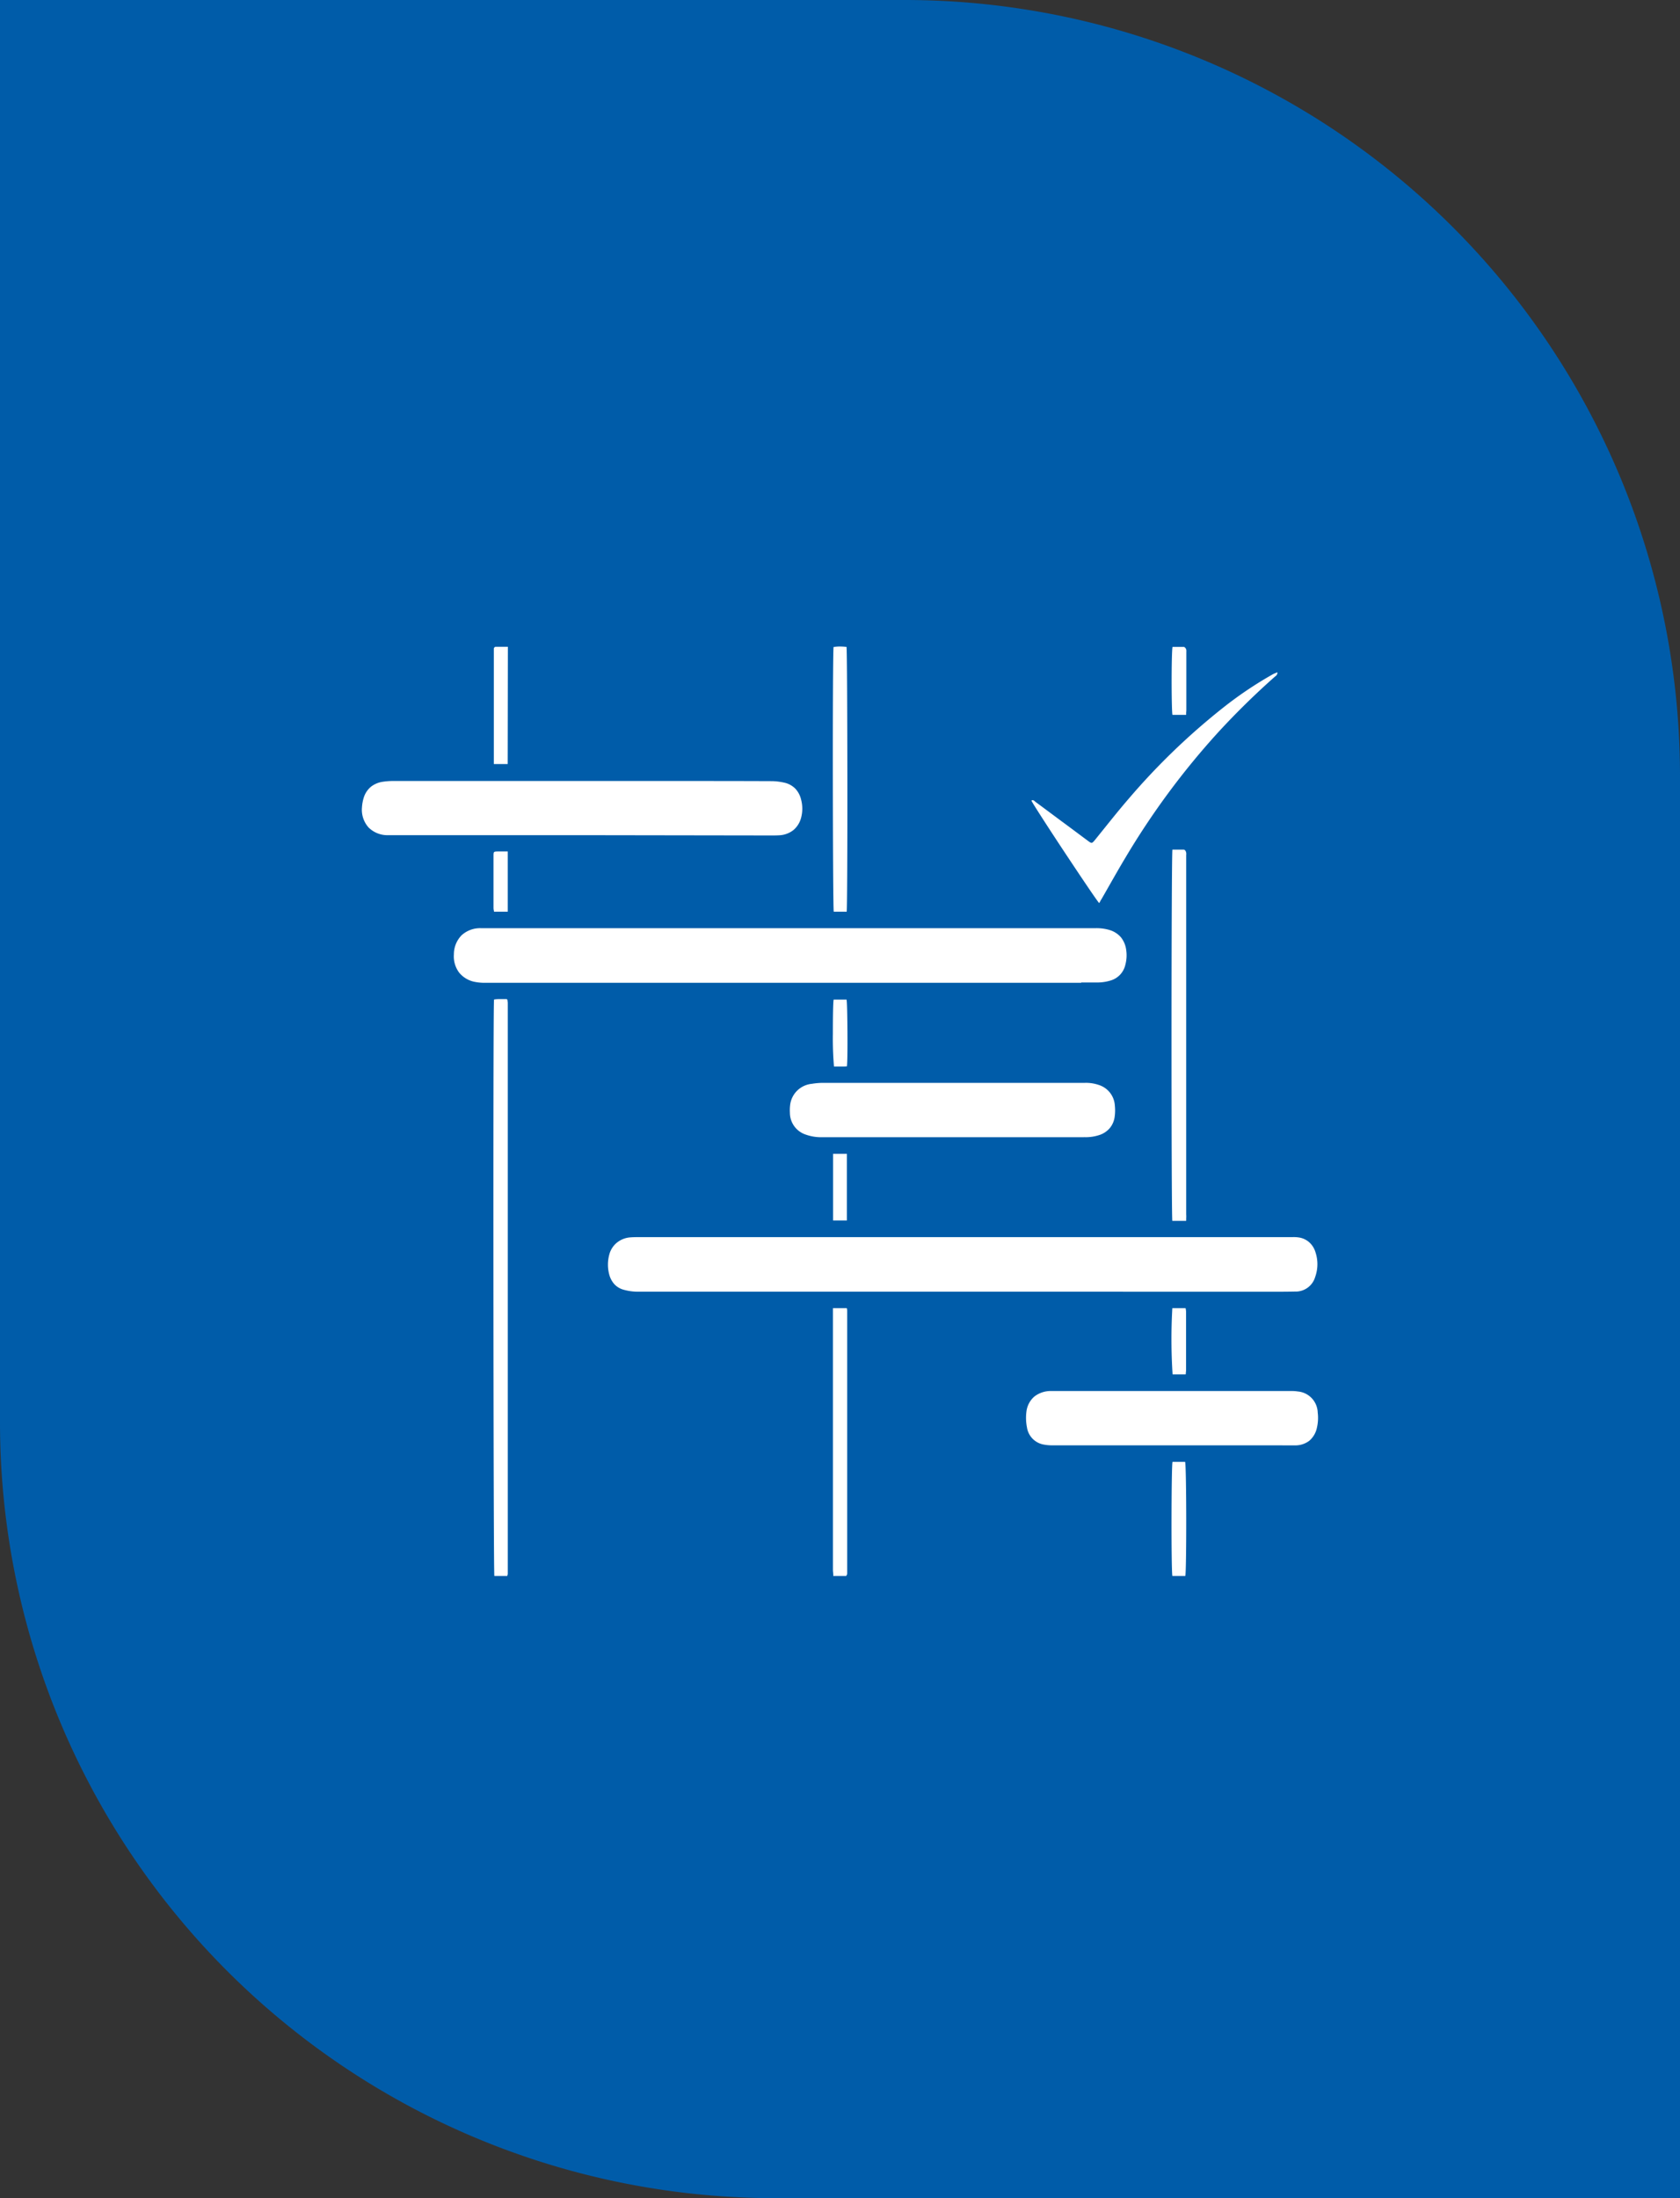
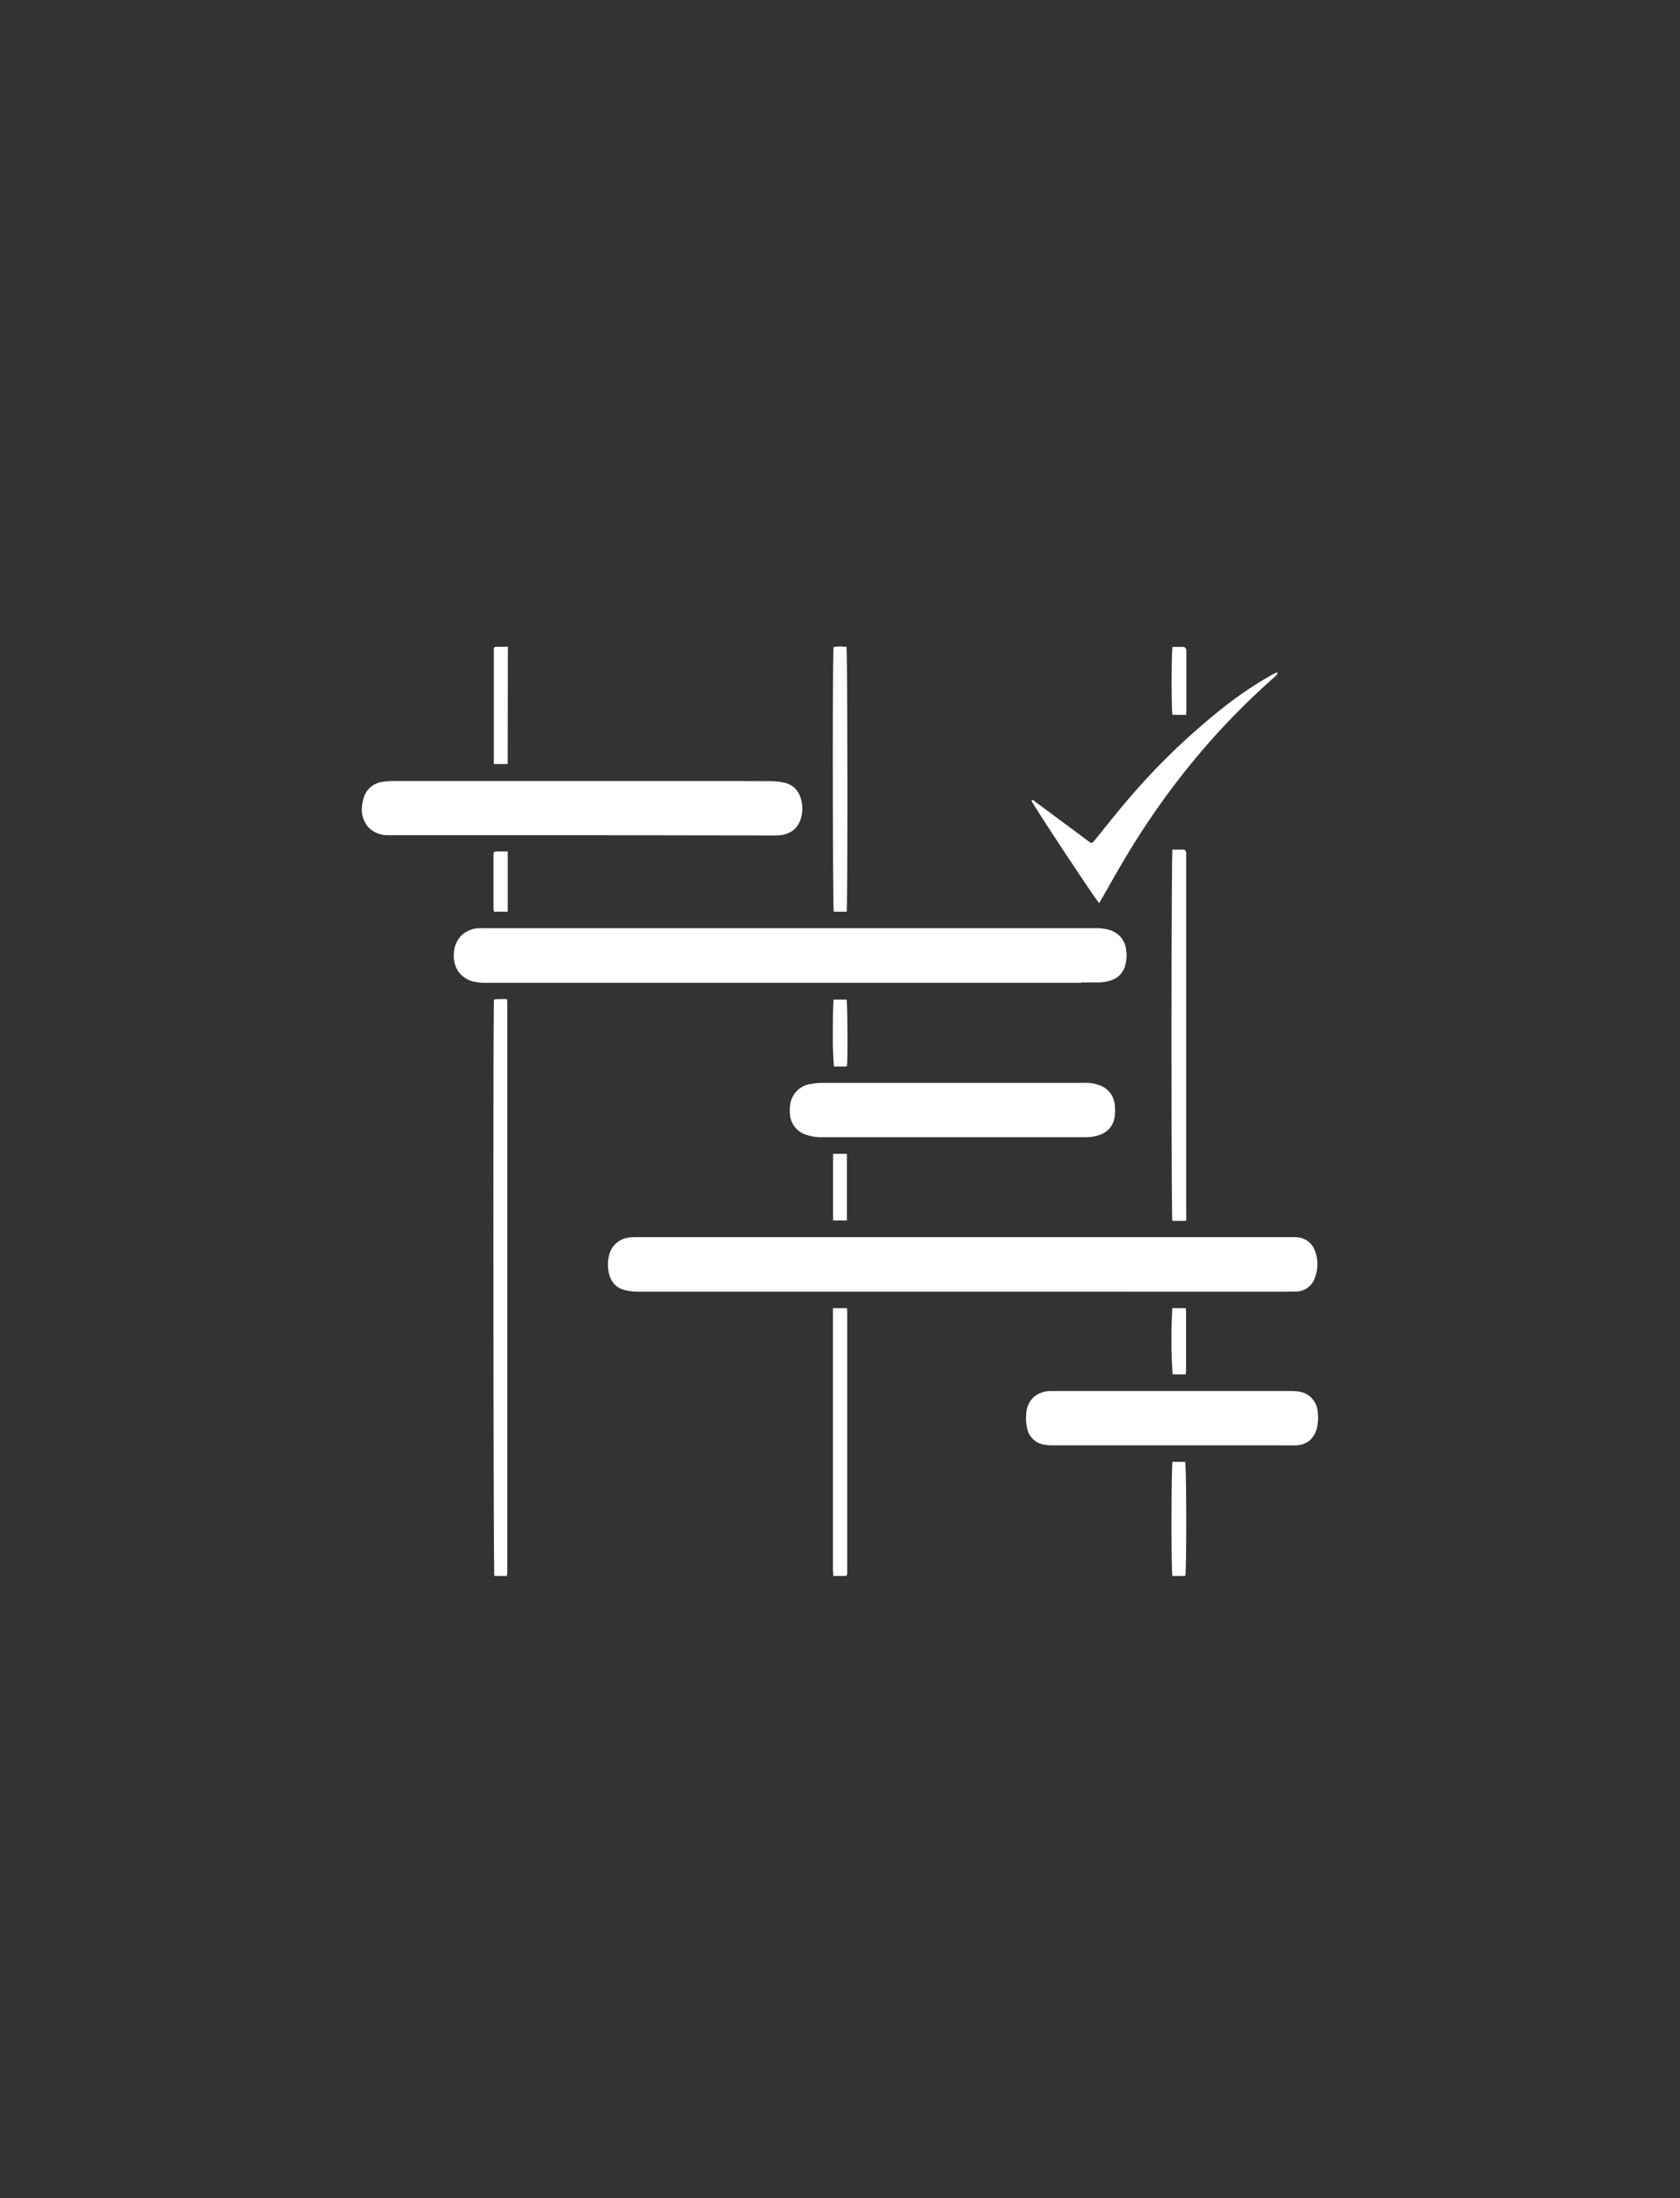
<svg xmlns="http://www.w3.org/2000/svg" width="65" height="85" viewBox="0 0 65 85">
  <rect x="0" y="0" width="65" height="85" fill="#333333" stroke="none" />
  <g id="Group_11" data-name="Group 11" transform="translate(-2813 367)">
    <g id="Group_10" data-name="Group 10" transform="translate(408)">
      <g id="Group_69742" data-name="Group 69742" transform="translate(1802 -4736)">
-         <path id="Rectangle_7587" data-name="Rectangle 7587" d="M0,0H35A30,30,0,0,1,65,30V85H30A30,30,0,0,1,0,55Z" transform="translate(603 4369)" fill="#005ca9" />
-       </g>
+         </g>
    </g>
-     <path id="Subtraction_52" data-name="Subtraction 52" d="M13559.1-2682h-.5c-.021-.073-.033-5.807-.036-11.1s0-11.058.023-11.189a.959.959,0,0,1,.206-.019h.281l.019.016h0l.01.01h0a.027.027,0,0,1,.007.012v.031h0a.466.466,0,0,1,.009.09v22.074a.117.117,0,0,1-.01.036h0a.088.088,0,0,1-.01.031Zm13.119,0h-.509a.235.235,0,0,0,0-.078c0-.049-.01-.1-.01-.148v-10.13h.528l.008.008h0a.039.039,0,0,1,.008.01v.016h0a.336.336,0,0,1,.007.054v10.142a.289.289,0,0,1-.006.071.108.108,0,0,1-.015.023l-.013.021Zm13.114,0h-.5c-.024-.1-.035-1.218-.033-2.218s.014-2.113.038-2.193h.488c.027.077.042,1.19.043,2.192s-.01,2.123-.036,2.219Zm2.285-5.052h-7.41a1.665,1.665,0,0,1-.339-.027.794.794,0,0,1-.663-.671,1.879,1.879,0,0,1-.02-.605.916.916,0,0,1,.3-.578,1.028,1.028,0,0,1,.636-.219h9.329a1.51,1.51,0,0,1,.232.017.844.844,0,0,1,.773.814,1.682,1.682,0,0,1-.031.589.9.9,0,0,1-.3.508.9.9,0,0,1-.565.174Zm-2.27-2.741h-.507a21.176,21.176,0,0,1-.01-2.563h.513a.356.356,0,0,0,.009.045h0a.862.862,0,0,1,.01.1c0,.688,0,1.422,0,2.244a.8.8,0,0,1-.01.108h0a.126.126,0,0,1-.007.057Zm-5.211-3.2h-16a2.029,2.029,0,0,1-.514-.07.771.771,0,0,1-.371-.21.9.9,0,0,1-.205-.375,1.483,1.483,0,0,1,0-.781.876.876,0,0,1,.3-.465.93.93,0,0,1,.527-.2c.126-.009.254-.009.378-.009h25.239a1.3,1.3,0,0,1,.291.023.784.784,0,0,1,.371.2.84.84,0,0,1,.216.361,1.462,1.462,0,0,1-.01.953.785.785,0,0,1-.786.568c-.33.007-.665.007-.989.007Zm5.217-2.739h-.523c-.021-.084-.031-3.672-.031-7.171,0-3.394.013-7.089.035-7.184h.434c.048,0,.077.051.09.087a.272.272,0,0,1,.009.119h0v13.9a1.19,1.19,0,0,1,0,.156l0,.086Zm-13.114-.013h-.535v-2.579h.535Zm9.171-3.221h-10.142a1.765,1.765,0,0,1-.617-.1.889.889,0,0,1-.617-.844,1.626,1.626,0,0,1,.017-.358.932.932,0,0,1,.826-.762,2.735,2.735,0,0,1,.446-.038h10.129a1.524,1.524,0,0,1,.527.079.891.891,0,0,1,.627.8,1.766,1.766,0,0,1-.012.465.866.866,0,0,1-.179.4.9.9,0,0,1-.356.255,1.683,1.683,0,0,1-.661.1ZM13572-2701.7h-.26q-.053-.631-.043-1.264c0-.577.006-1.21.03-1.323h.5c.02.074.03.679.034,1.246s0,1.2-.021,1.334a1.82,1.82,0,0,1-.236.007Zm9.308-3.237h-23.062a2.018,2.018,0,0,1-.393-.034,1.032,1.032,0,0,1-.619-.365,1.047,1.047,0,0,1-.2-.7,1.051,1.051,0,0,1,.3-.741,1.061,1.061,0,0,1,.752-.272h23.771a1.748,1.748,0,0,1,.55.072.928.928,0,0,1,.439.285.977.977,0,0,1,.2.484,1.4,1.4,0,0,1-.032.57.82.82,0,0,1-.575.613,1.737,1.737,0,0,1-.476.075h-.659Zm-9.077-2.75h-.5c-.021-.076-.032-2.7-.035-5.1s.007-5.034.028-5.134a1.433,1.433,0,0,1,.248-.02,2.2,2.2,0,0,1,.253.016c.021.076.03,2.7.033,5.1s-.007,5.034-.026,5.14Zm-13.117,0h-.529a.129.129,0,0,0-.007-.051h0a.493.493,0,0,1-.011-.1v-1.993c0-.178,0-.183.18-.185h.371v2.329Zm22.887-.333h0c-.064-.057-.712-1.021-1.328-1.95s-1.252-1.913-1.294-2.011a.084.084,0,0,1,.051-.019.121.121,0,0,1,.076.041h0l.023.02c.352.26.707.525,1.052.781l.019.013.387.287.37.276.117.087.061.045c.085.063.131.1.17.1s.074-.04.146-.127l.008-.011.336-.417h0c.309-.384.628-.782.956-1.16a26.048,26.048,0,0,1,3.744-3.588,14.873,14.873,0,0,1,1.809-1.206.883.883,0,0,1,.121-.056h0l.072-.03a.17.17,0,0,1-.084.158h0l-.025.021a30.072,30.072,0,0,0-2.169,2.127,29.8,29.8,0,0,0-3.6,4.858c-.213.354-.421.719-.622,1.072h0q-.148.261-.292.511l-.061.1v.008c-.011.018-.026.043-.042.07Zm-20.024-2.626h-7.479a1.031,1.031,0,0,1-.767-.3,1.026,1.026,0,0,1-.253-.778,1.589,1.589,0,0,1,.077-.4.89.89,0,0,1,.277-.4.967.967,0,0,1,.45-.187,2.787,2.787,0,0,1,.447-.03h10.015c1.619,0,3.081,0,4.566.006a2.275,2.275,0,0,1,.5.057.856.856,0,0,1,.43.229.926.926,0,0,1,.229.432,1.356,1.356,0,0,1,0,.693.927.927,0,0,1-.3.482.956.956,0,0,1-.542.2c-.108.007-.218.007-.323.007Zm-2.861-2.751h-.537v-4.444a.086.086,0,0,1,.023-.066.082.082,0,0,1,.066-.024h.455Zm26.242-1.9h-.522c-.021-.088-.032-.74-.032-1.308,0-.588.012-1.225.035-1.321h.434c.032,0,.075.049.091.087a.248.248,0,0,1,.009.1v2.21a.986.986,0,0,1-.007.142h0v.081Z" transform="translate(-10726.473 2375.941)" fill="#fff" />
+     <path id="Subtraction_52" data-name="Subtraction 52" d="M13559.1-2682h-.5c-.021-.073-.033-5.807-.036-11.1s0-11.058.023-11.189a.959.959,0,0,1,.206-.019h.281h0l.01.01h0a.027.027,0,0,1,.007.012v.031h0a.466.466,0,0,1,.009.09v22.074a.117.117,0,0,1-.01.036h0a.088.088,0,0,1-.01.031Zm13.119,0h-.509a.235.235,0,0,0,0-.078c0-.049-.01-.1-.01-.148v-10.13h.528l.008.008h0a.039.039,0,0,1,.008.01v.016h0a.336.336,0,0,1,.007.054v10.142a.289.289,0,0,1-.006.071.108.108,0,0,1-.015.023l-.013.021Zm13.114,0h-.5c-.024-.1-.035-1.218-.033-2.218s.014-2.113.038-2.193h.488c.027.077.042,1.19.043,2.192s-.01,2.123-.036,2.219Zm2.285-5.052h-7.41a1.665,1.665,0,0,1-.339-.027.794.794,0,0,1-.663-.671,1.879,1.879,0,0,1-.02-.605.916.916,0,0,1,.3-.578,1.028,1.028,0,0,1,.636-.219h9.329a1.51,1.51,0,0,1,.232.017.844.844,0,0,1,.773.814,1.682,1.682,0,0,1-.031.589.9.9,0,0,1-.3.508.9.9,0,0,1-.565.174Zm-2.27-2.741h-.507a21.176,21.176,0,0,1-.01-2.563h.513a.356.356,0,0,0,.009.045h0a.862.862,0,0,1,.01.1c0,.688,0,1.422,0,2.244a.8.8,0,0,1-.01.108h0a.126.126,0,0,1-.007.057Zm-5.211-3.2h-16a2.029,2.029,0,0,1-.514-.07.771.771,0,0,1-.371-.21.9.9,0,0,1-.205-.375,1.483,1.483,0,0,1,0-.781.876.876,0,0,1,.3-.465.93.93,0,0,1,.527-.2c.126-.009.254-.009.378-.009h25.239a1.3,1.3,0,0,1,.291.023.784.784,0,0,1,.371.2.84.84,0,0,1,.216.361,1.462,1.462,0,0,1-.01.953.785.785,0,0,1-.786.568c-.33.007-.665.007-.989.007Zm5.217-2.739h-.523c-.021-.084-.031-3.672-.031-7.171,0-3.394.013-7.089.035-7.184h.434c.048,0,.077.051.09.087a.272.272,0,0,1,.009.119h0v13.9a1.19,1.19,0,0,1,0,.156l0,.086Zm-13.114-.013h-.535v-2.579h.535Zm9.171-3.221h-10.142a1.765,1.765,0,0,1-.617-.1.889.889,0,0,1-.617-.844,1.626,1.626,0,0,1,.017-.358.932.932,0,0,1,.826-.762,2.735,2.735,0,0,1,.446-.038h10.129a1.524,1.524,0,0,1,.527.079.891.891,0,0,1,.627.8,1.766,1.766,0,0,1-.012.465.866.866,0,0,1-.179.4.9.9,0,0,1-.356.255,1.683,1.683,0,0,1-.661.1ZM13572-2701.7h-.26q-.053-.631-.043-1.264c0-.577.006-1.21.03-1.323h.5c.02.074.03.679.034,1.246s0,1.2-.021,1.334a1.82,1.82,0,0,1-.236.007Zm9.308-3.237h-23.062a2.018,2.018,0,0,1-.393-.034,1.032,1.032,0,0,1-.619-.365,1.047,1.047,0,0,1-.2-.7,1.051,1.051,0,0,1,.3-.741,1.061,1.061,0,0,1,.752-.272h23.771a1.748,1.748,0,0,1,.55.072.928.928,0,0,1,.439.285.977.977,0,0,1,.2.484,1.4,1.4,0,0,1-.032.57.82.82,0,0,1-.575.613,1.737,1.737,0,0,1-.476.075h-.659Zm-9.077-2.75h-.5c-.021-.076-.032-2.7-.035-5.1s.007-5.034.028-5.134a1.433,1.433,0,0,1,.248-.02,2.2,2.2,0,0,1,.253.016c.021.076.03,2.7.033,5.1s-.007,5.034-.026,5.14Zm-13.117,0h-.529a.129.129,0,0,0-.007-.051h0a.493.493,0,0,1-.011-.1v-1.993c0-.178,0-.183.18-.185h.371v2.329Zm22.887-.333h0c-.064-.057-.712-1.021-1.328-1.95s-1.252-1.913-1.294-2.011a.084.084,0,0,1,.051-.019.121.121,0,0,1,.076.041h0l.023.02c.352.26.707.525,1.052.781l.019.013.387.287.37.276.117.087.061.045c.085.063.131.1.17.1s.074-.04.146-.127l.008-.011.336-.417h0c.309-.384.628-.782.956-1.16a26.048,26.048,0,0,1,3.744-3.588,14.873,14.873,0,0,1,1.809-1.206.883.883,0,0,1,.121-.056h0l.072-.03a.17.17,0,0,1-.084.158h0l-.025.021a30.072,30.072,0,0,0-2.169,2.127,29.8,29.8,0,0,0-3.6,4.858c-.213.354-.421.719-.622,1.072h0q-.148.261-.292.511l-.061.1v.008c-.011.018-.026.043-.042.07Zm-20.024-2.626h-7.479a1.031,1.031,0,0,1-.767-.3,1.026,1.026,0,0,1-.253-.778,1.589,1.589,0,0,1,.077-.4.89.89,0,0,1,.277-.4.967.967,0,0,1,.45-.187,2.787,2.787,0,0,1,.447-.03h10.015c1.619,0,3.081,0,4.566.006a2.275,2.275,0,0,1,.5.057.856.856,0,0,1,.43.229.926.926,0,0,1,.229.432,1.356,1.356,0,0,1,0,.693.927.927,0,0,1-.3.482.956.956,0,0,1-.542.2c-.108.007-.218.007-.323.007Zm-2.861-2.751h-.537v-4.444a.086.086,0,0,1,.023-.066.082.082,0,0,1,.066-.024h.455Zm26.242-1.9h-.522c-.021-.088-.032-.74-.032-1.308,0-.588.012-1.225.035-1.321h.434c.032,0,.075.049.091.087a.248.248,0,0,1,.009.1v2.21a.986.986,0,0,1-.007.142h0v.081Z" transform="translate(-10726.473 2375.941)" fill="#fff" />
  </g>
</svg>